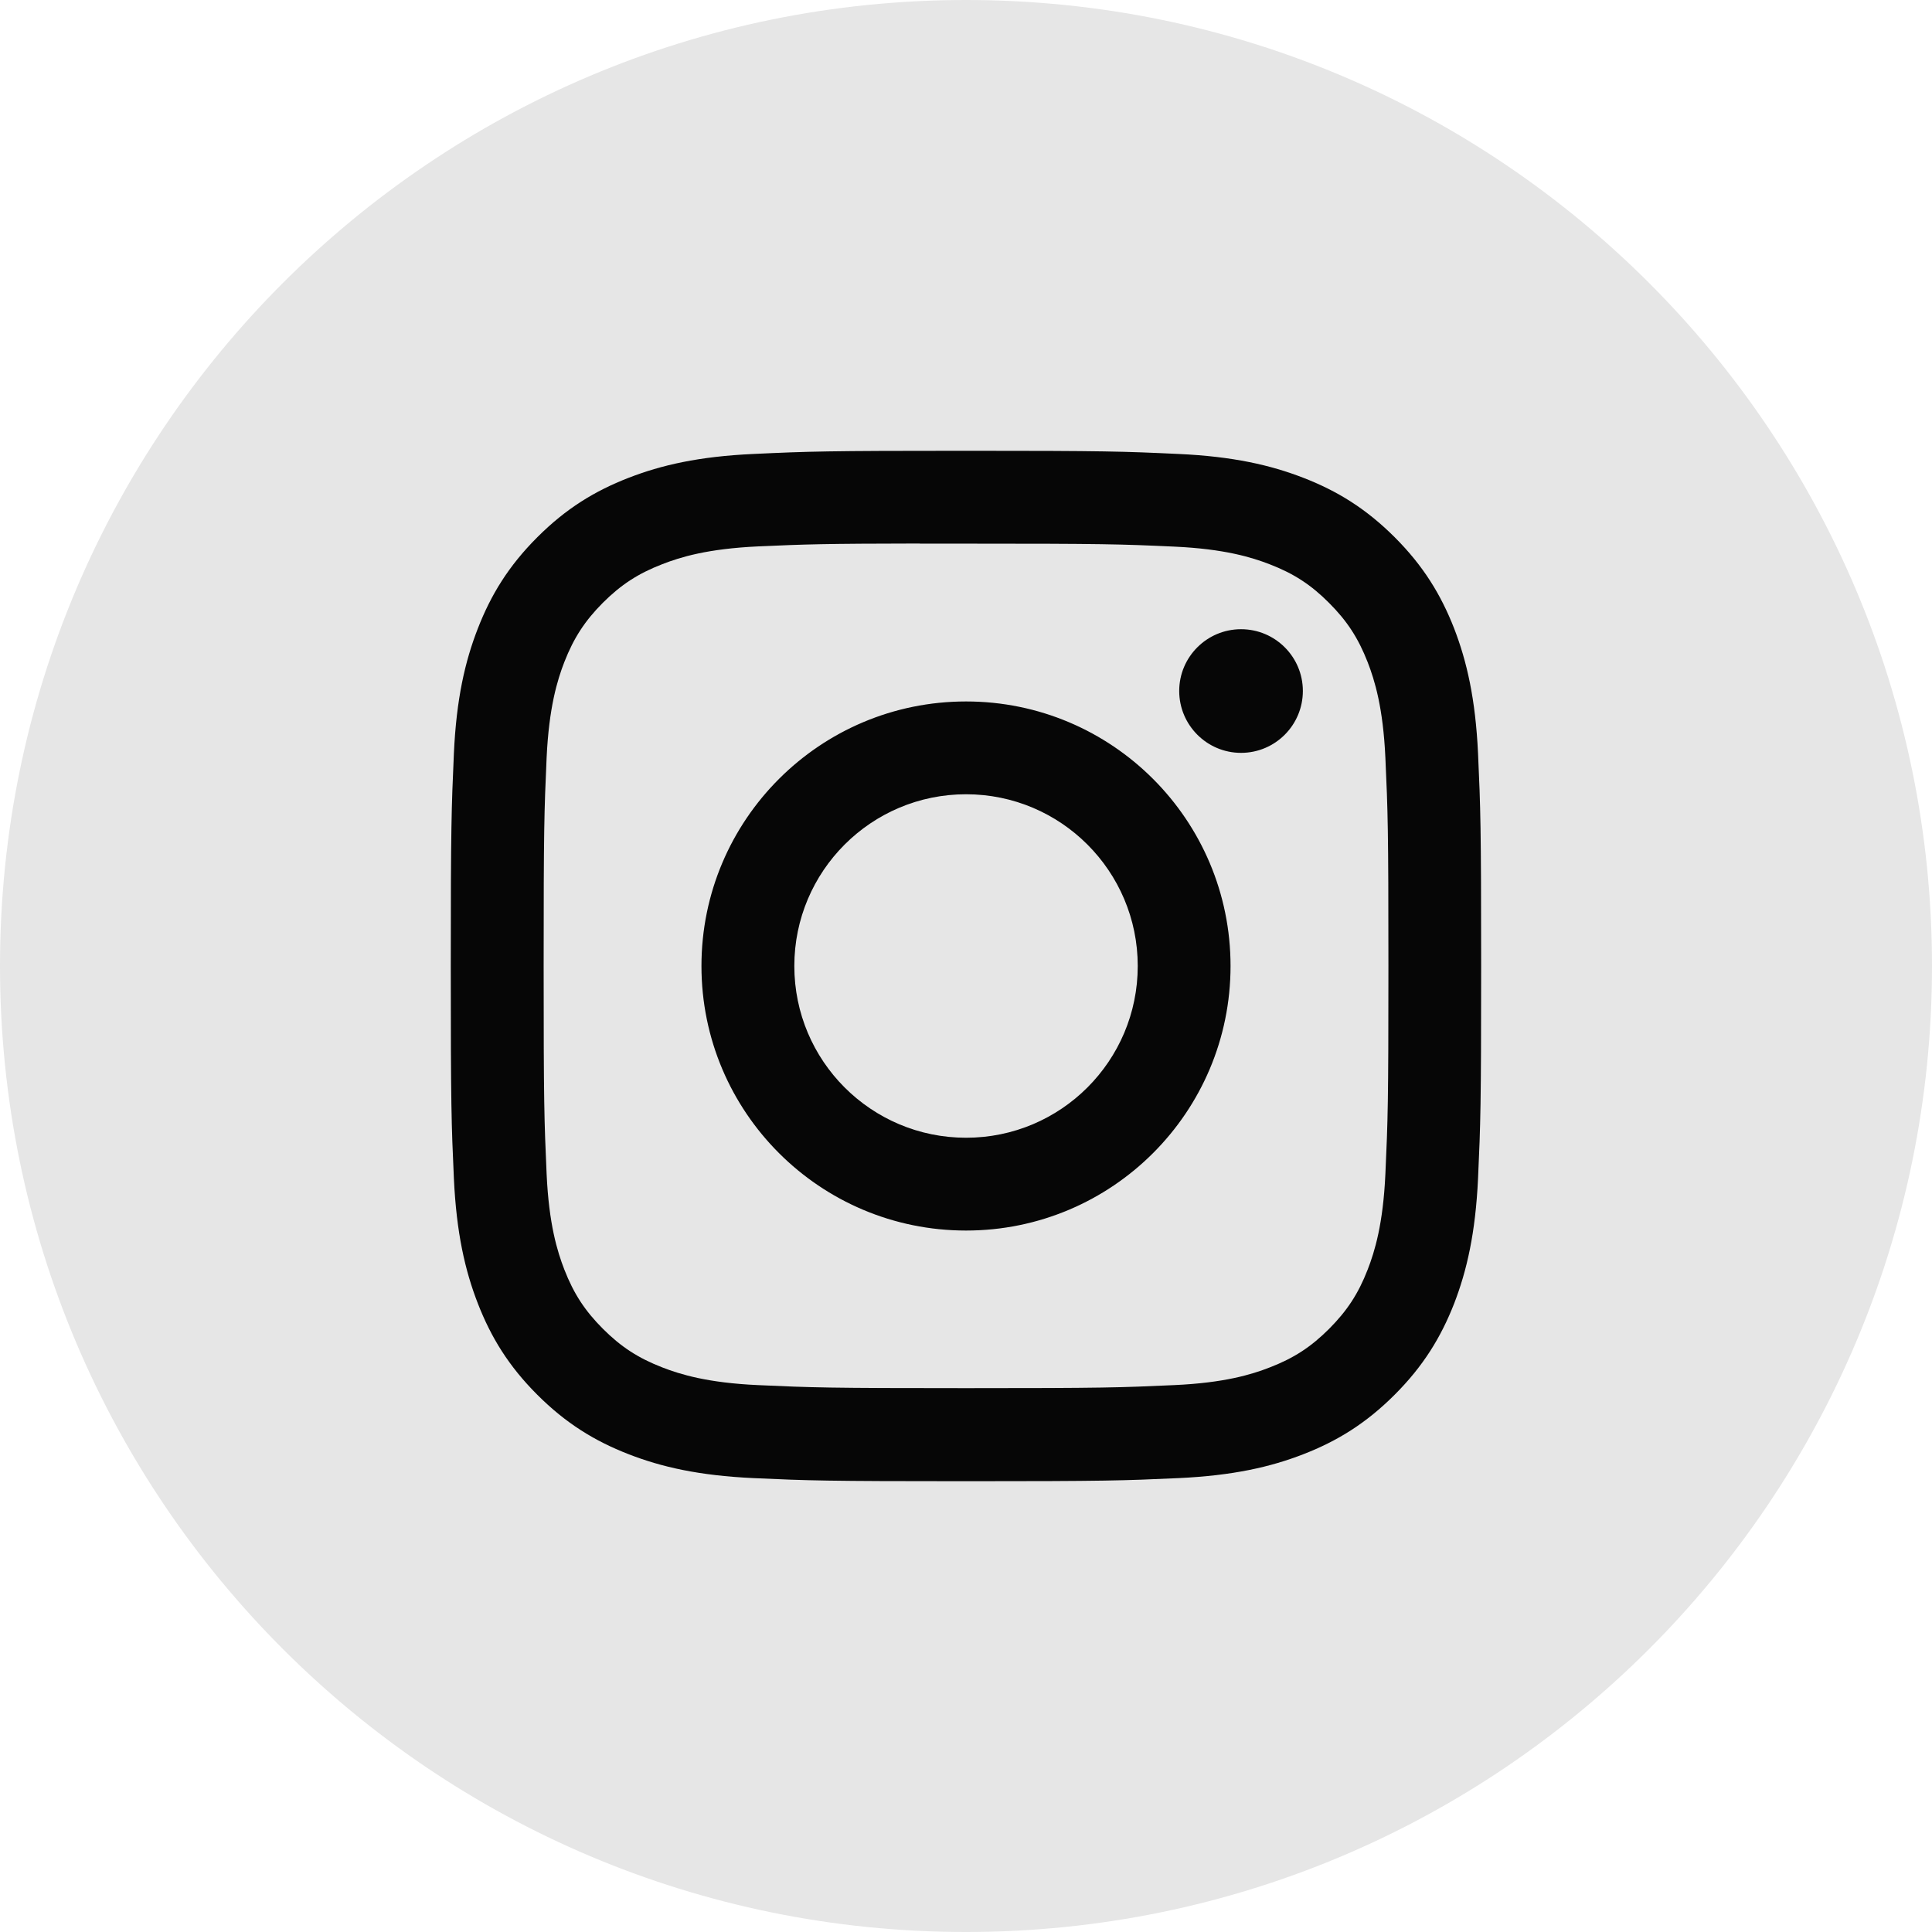
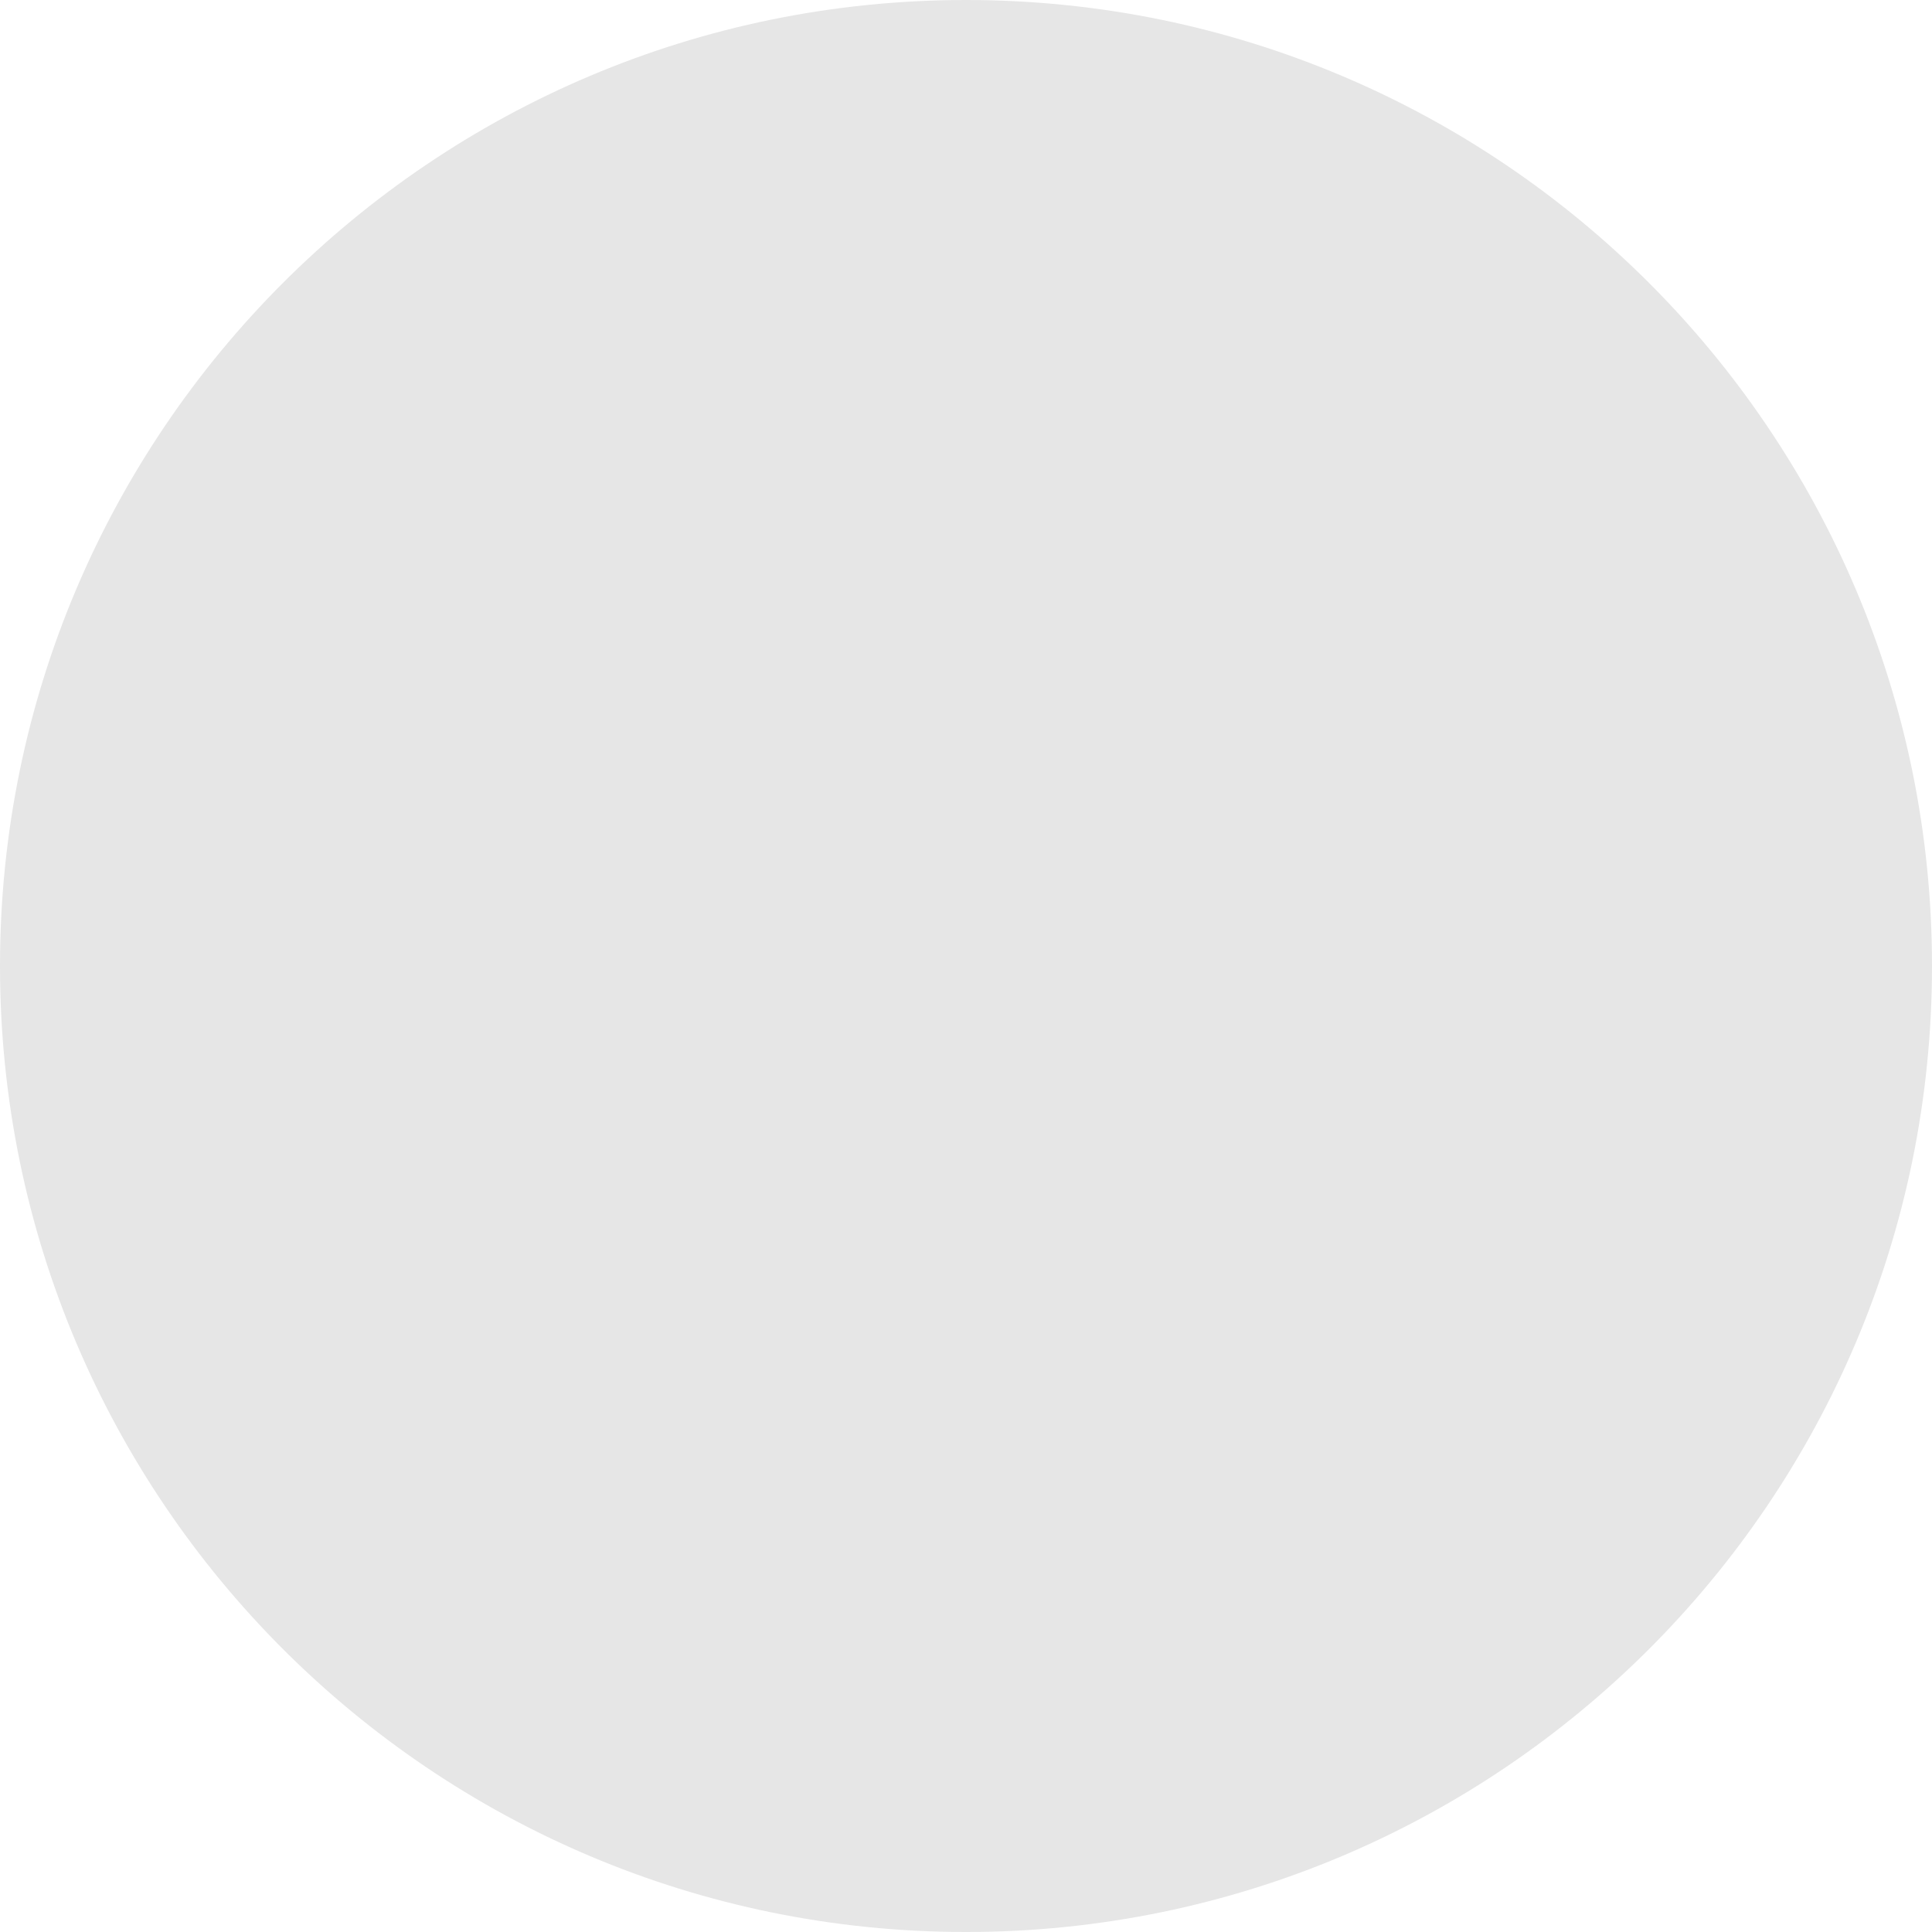
<svg xmlns="http://www.w3.org/2000/svg" width="28" height="28" viewBox="0 0 28 28" fill="none">
  <path opacity="0.1" fill-rule="evenodd" clip-rule="evenodd" d="M0 14C0 6.268 6.268 0 14 0C21.732 0 28 6.268 28 14C28 21.732 21.732 28 14 28C6.268 28 0 21.732 0 14Z" fill="#060606" />
-   <path fill-rule="evenodd" clip-rule="evenodd" d="M14.001 6.533C11.973 6.533 11.718 6.542 10.922 6.579C10.127 6.615 9.584 6.741 9.11 6.925C8.618 7.116 8.202 7.371 7.787 7.786C7.372 8.201 7.116 8.618 6.925 9.109C6.74 9.584 6.614 10.127 6.578 10.921C6.543 11.718 6.533 11.972 6.533 14C6.533 16.028 6.542 16.282 6.578 17.078C6.615 17.873 6.741 18.416 6.925 18.89C7.116 19.381 7.371 19.798 7.786 20.213C8.201 20.628 8.618 20.884 9.109 21.075C9.584 21.26 10.126 21.385 10.921 21.422C11.718 21.458 11.972 21.467 14 21.467C16.028 21.467 16.281 21.458 17.078 21.422C17.873 21.385 18.416 21.26 18.891 21.075C19.382 20.884 19.798 20.628 20.213 20.213C20.628 19.798 20.883 19.381 21.075 18.891C21.258 18.416 21.384 17.873 21.421 17.078C21.457 16.282 21.466 16.028 21.466 14C21.466 11.972 21.457 11.718 21.421 10.921C21.384 10.127 21.258 9.584 21.075 9.109C20.883 8.618 20.628 8.201 20.213 7.786C19.797 7.371 19.382 7.116 18.89 6.925C18.415 6.741 17.872 6.615 17.077 6.579C16.28 6.542 16.027 6.533 13.998 6.533H14.001ZM13.331 7.879C13.53 7.879 13.751 7.879 14.001 7.879C15.994 7.879 16.23 7.886 17.018 7.922C17.746 7.955 18.141 8.077 18.404 8.179C18.753 8.314 19.001 8.476 19.262 8.738C19.523 8.999 19.685 9.248 19.821 9.596C19.923 9.859 20.045 10.254 20.078 10.982C20.114 11.769 20.122 12.006 20.122 13.998C20.122 15.991 20.114 16.228 20.078 17.015C20.045 17.743 19.923 18.138 19.821 18.401C19.686 18.749 19.523 18.997 19.262 19.259C19.001 19.52 18.753 19.682 18.404 19.817C18.141 19.92 17.746 20.041 17.018 20.074C16.231 20.11 15.994 20.118 14.001 20.118C12.007 20.118 11.771 20.11 10.983 20.074C10.255 20.041 9.86 19.919 9.597 19.817C9.248 19.681 9 19.52 8.738 19.258C8.477 18.997 8.315 18.749 8.179 18.4C8.077 18.137 7.955 17.742 7.922 17.014C7.887 16.227 7.879 15.991 7.879 13.997C7.879 12.003 7.887 11.768 7.922 10.98C7.956 10.252 8.077 9.857 8.179 9.594C8.315 9.246 8.477 8.997 8.738 8.735C9 8.474 9.248 8.312 9.597 8.177C9.86 8.074 10.255 7.953 10.983 7.919C11.672 7.888 11.939 7.879 13.331 7.877V7.879ZM17.986 9.119C17.492 9.119 17.09 9.52 17.09 10.014C17.09 10.509 17.492 10.911 17.986 10.911C18.481 10.911 18.882 10.509 18.882 10.014C18.882 9.52 18.481 9.119 17.986 9.119ZM14.001 10.166C11.883 10.166 10.166 11.883 10.166 14C10.166 16.118 11.883 17.834 14.001 17.834C16.118 17.834 17.834 16.118 17.834 14C17.834 11.883 16.118 10.166 14.001 10.166ZM14.001 11.511C15.375 11.511 16.489 12.626 16.489 14C16.489 15.375 15.375 16.489 14.001 16.489C12.626 16.489 11.512 15.375 11.512 14C11.512 12.626 12.626 11.511 14.001 11.511Z" fill="#060606" />
</svg>